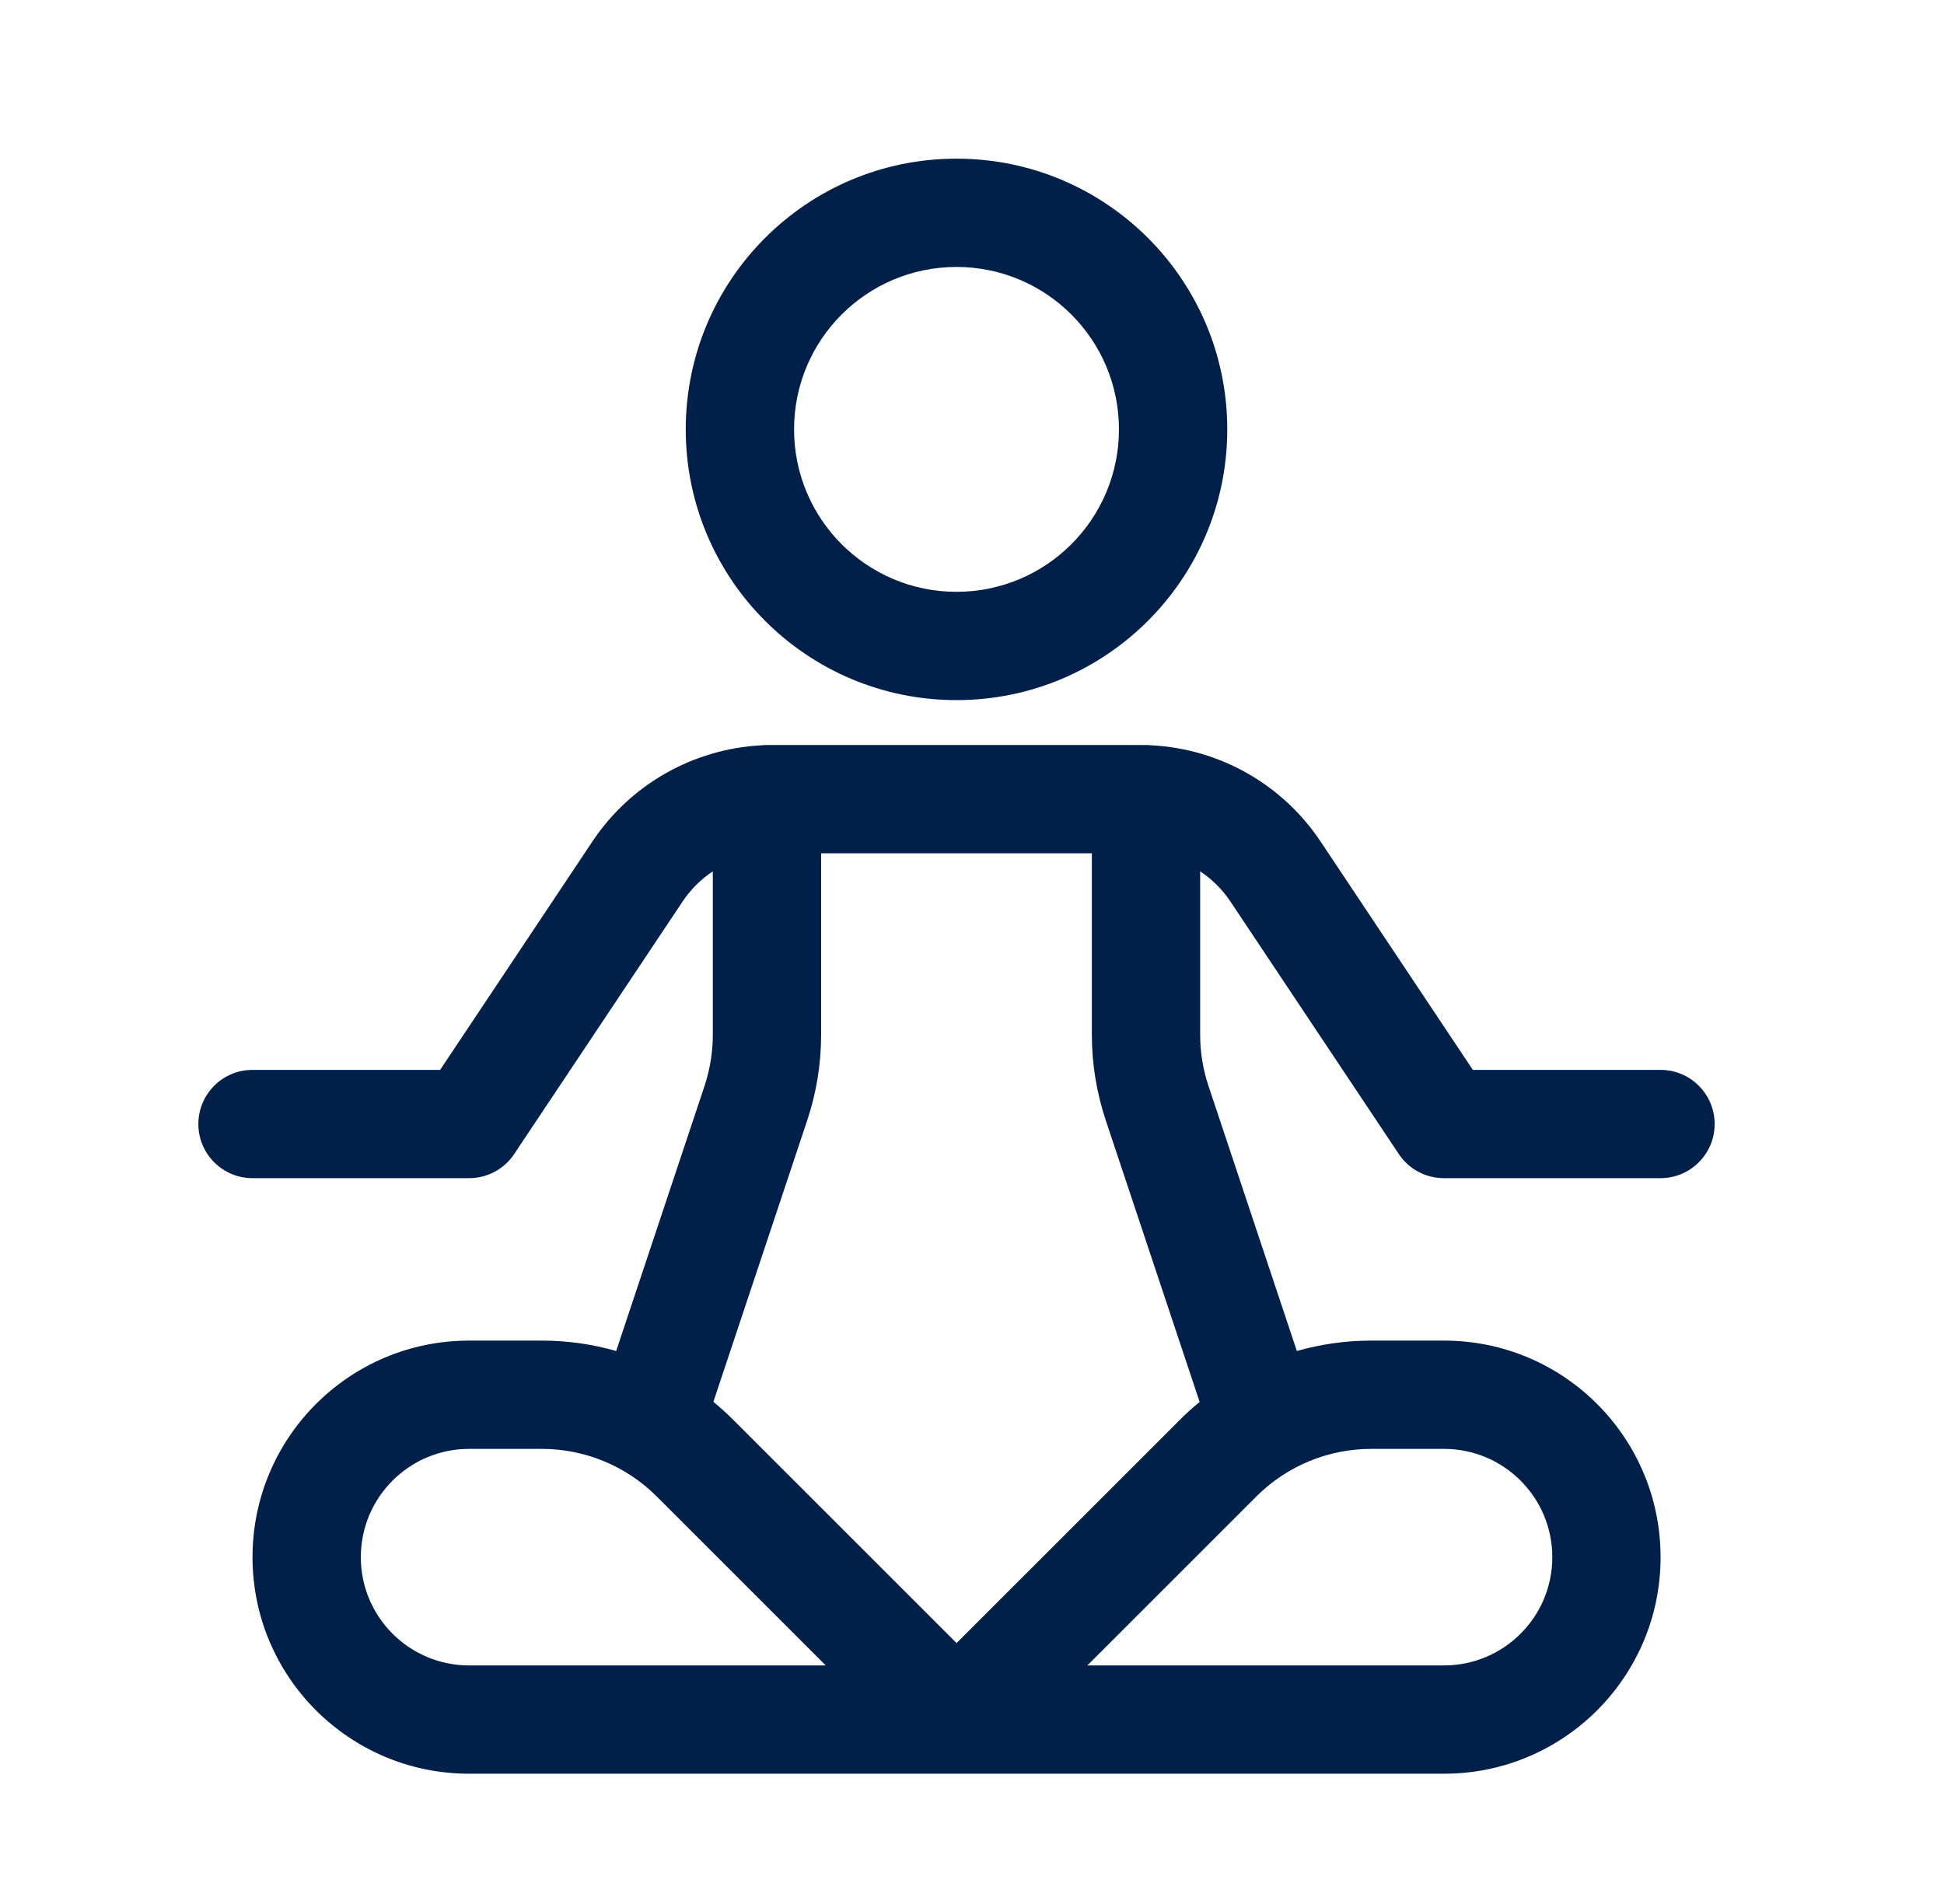
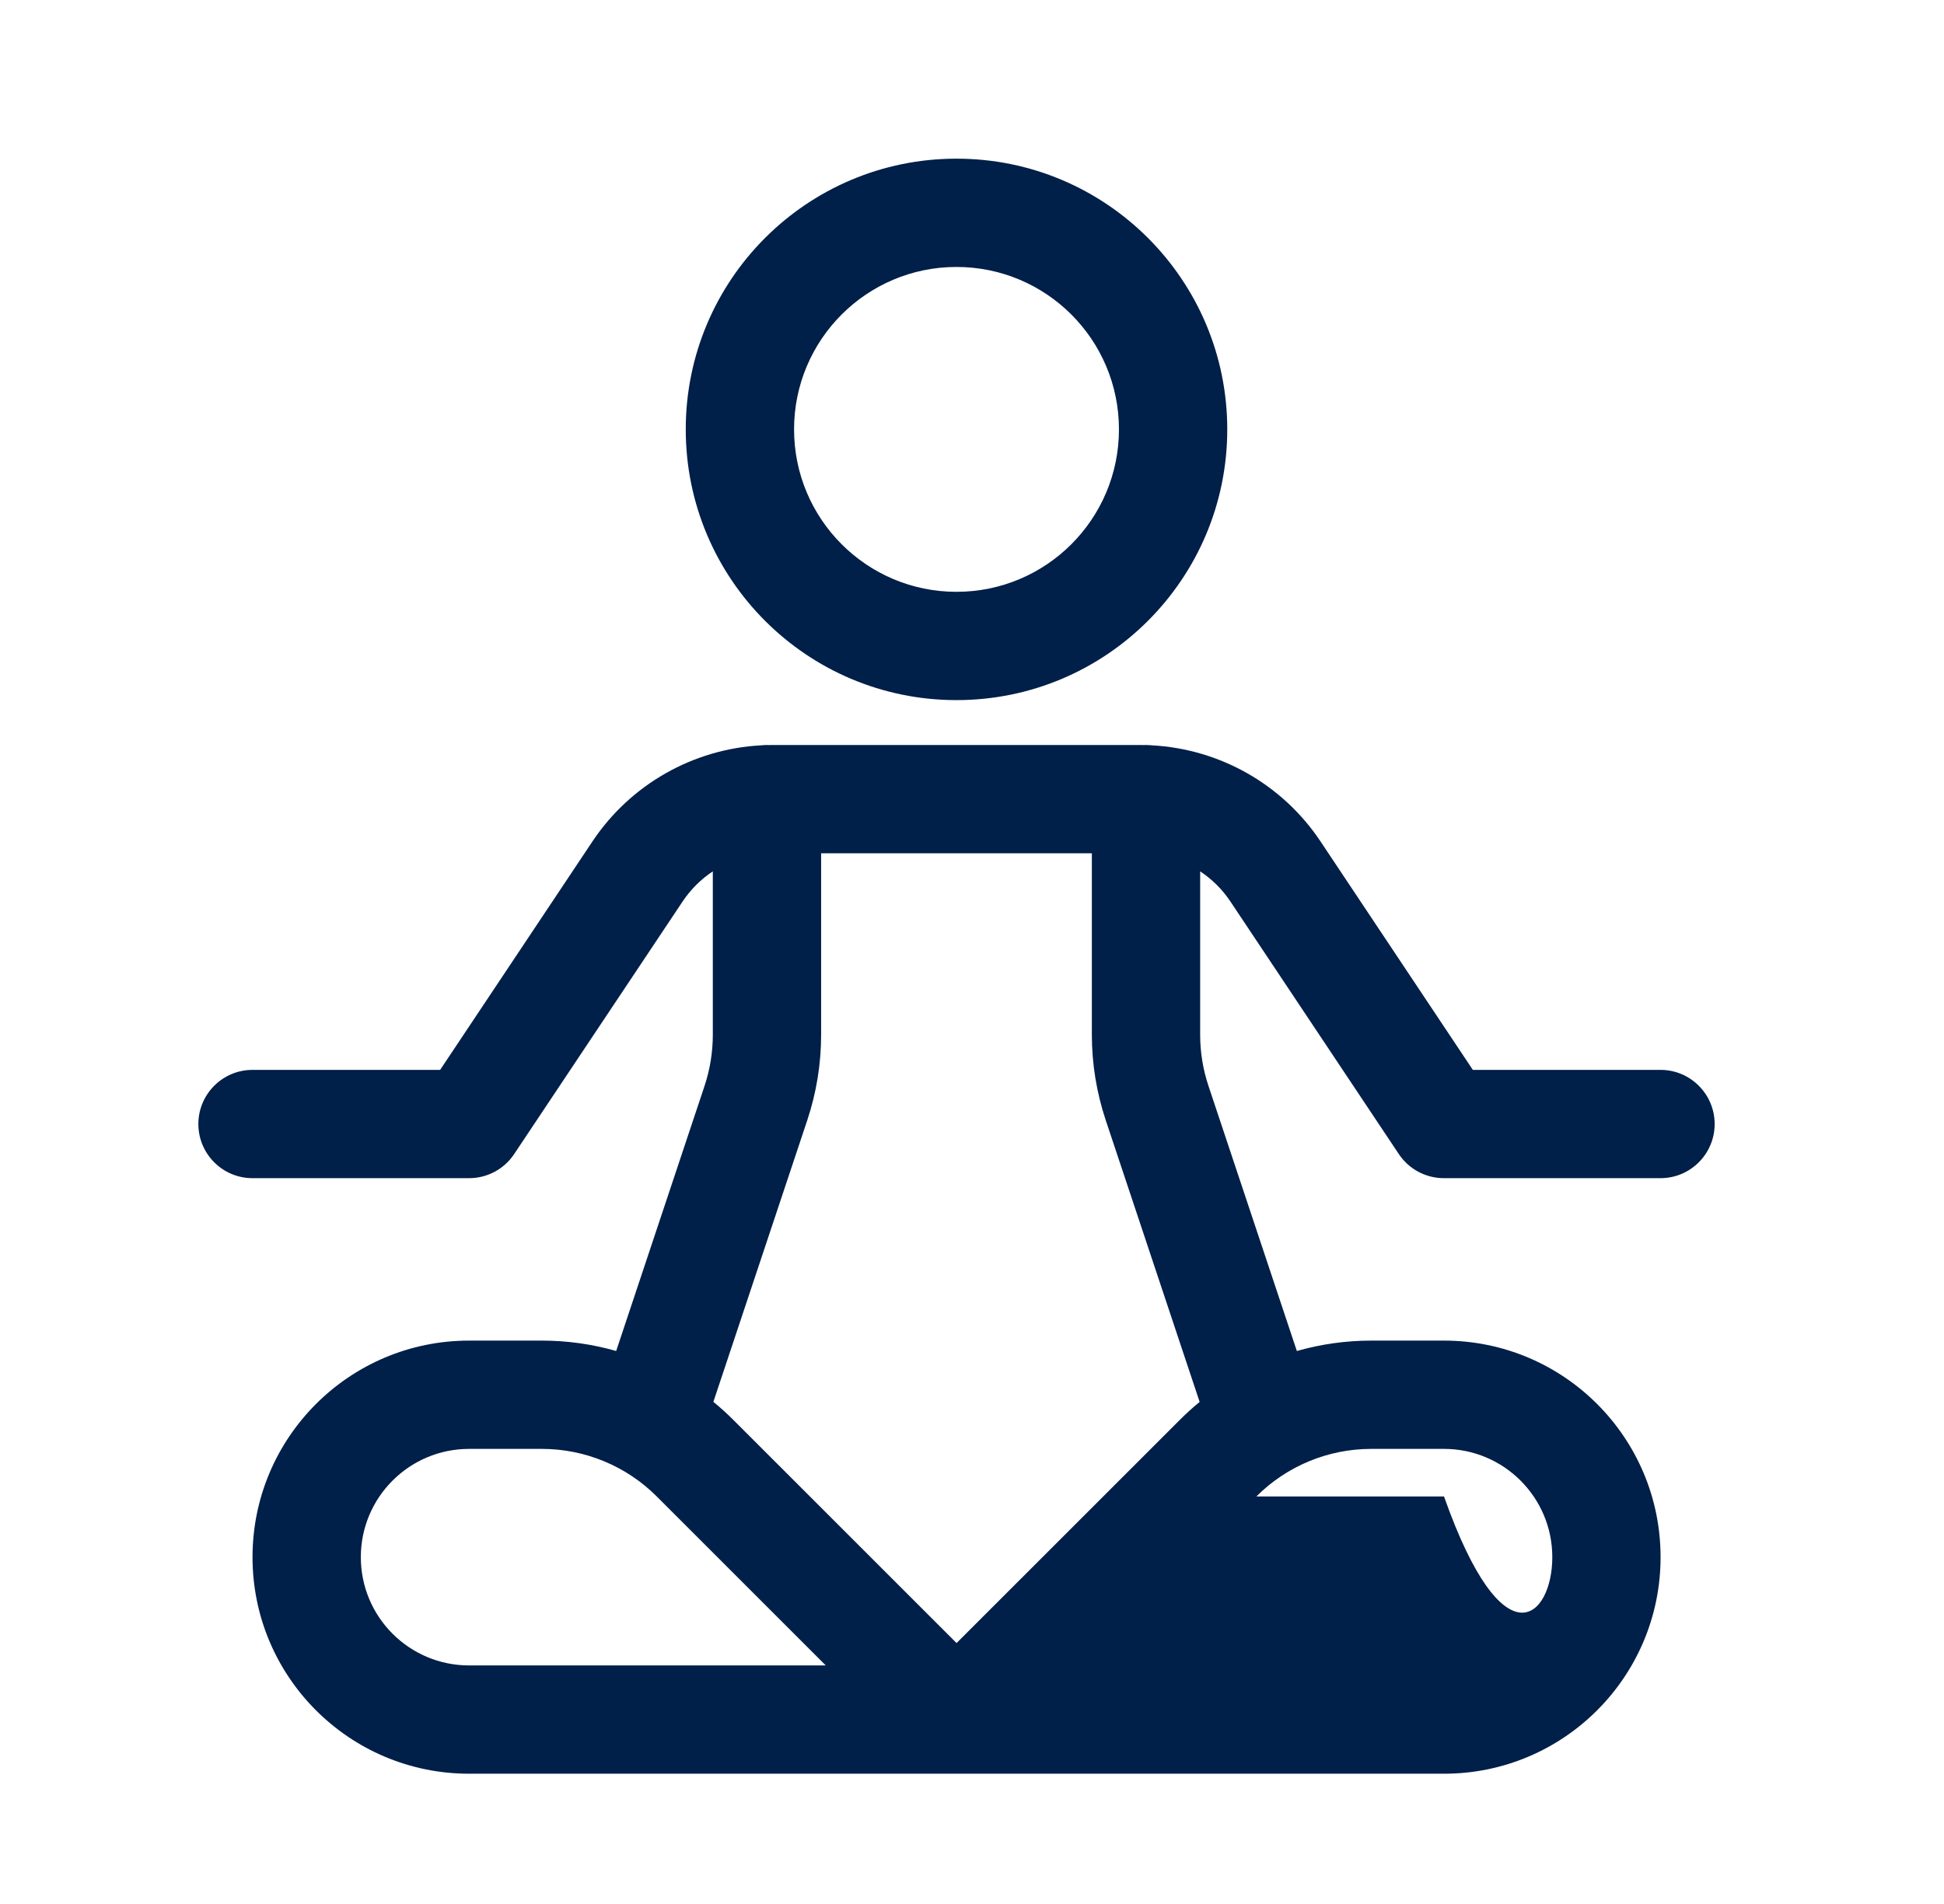
<svg xmlns="http://www.w3.org/2000/svg" width="49" height="48" viewBox="0 0 49 48" fill="none">
-   <path d="M32.688 34.059C33.292 33.887 33.923 33.797 34.563 33.797H36.397C39.412 33.797 41.856 36.241 41.856 39.257C41.856 42.272 39.412 44.716 36.397 44.716H24.112H24.109H11.825C8.809 44.716 6.365 42.272 6.365 39.257C6.365 36.241 8.809 33.797 11.825 33.797H13.658C14.297 33.797 14.927 33.886 15.531 34.059L17.757 27.381C17.896 26.963 17.967 26.526 17.967 26.086V21.967C17.669 22.165 17.409 22.422 17.205 22.728L12.96 29.094C12.707 29.474 12.281 29.702 11.825 29.702H6.365C5.611 29.702 5 29.091 5 28.337C5 27.583 5.611 26.972 6.365 26.972H11.094L14.933 21.213C15.892 19.775 17.472 18.881 19.186 18.79C19.234 18.785 19.283 18.782 19.332 18.782C19.348 18.782 19.364 18.782 19.38 18.783C19.412 18.782 19.444 18.782 19.476 18.782H28.743C28.774 18.782 28.806 18.782 28.838 18.783C28.854 18.782 28.87 18.782 28.886 18.782C28.935 18.782 28.984 18.785 29.032 18.79C30.747 18.881 32.327 19.775 33.285 21.213L37.124 26.972H41.854C42.608 26.972 43.219 27.583 43.219 28.337C43.219 29.091 42.608 29.702 41.854 29.702H36.394C35.938 29.702 35.511 29.474 35.258 29.094L31.014 22.728C30.81 22.421 30.549 22.165 30.251 21.967V26.086C30.251 26.526 30.322 26.963 30.462 27.381L32.688 34.059ZM30.238 35.343L27.872 28.244C27.64 27.548 27.521 26.82 27.521 26.086V21.512H20.697V26.086C20.697 26.82 20.579 27.548 20.347 28.244L17.981 35.341C18.155 35.483 18.323 35.635 18.484 35.796L24.111 41.422L29.738 35.796C29.897 35.636 30.064 35.485 30.238 35.343ZM16.554 37.726C15.786 36.958 14.744 36.527 13.658 36.527H11.825C10.317 36.527 9.095 37.749 9.095 39.257C9.095 40.764 10.317 41.986 11.825 41.986H20.814L16.554 37.726ZM31.668 37.726L27.407 41.986H36.397C37.904 41.986 39.127 40.764 39.127 39.257C39.127 37.749 37.904 36.527 36.397 36.527H34.563C33.477 36.527 32.436 36.958 31.668 37.726ZM24.109 17.65C20.34 17.65 17.285 14.594 17.285 10.825C17.285 7.056 20.34 4 24.109 4C27.879 4 30.934 7.056 30.934 10.825C30.934 14.594 27.879 17.65 24.109 17.65ZM24.109 14.92C26.371 14.92 28.204 13.086 28.204 10.825C28.204 8.563 26.371 6.73 24.109 6.73C21.848 6.73 20.015 8.563 20.015 10.825C20.015 13.086 21.848 14.92 24.109 14.92Z" fill="#001F49" />
+   <path d="M32.688 34.059C33.292 33.887 33.923 33.797 34.563 33.797H36.397C39.412 33.797 41.856 36.241 41.856 39.257C41.856 42.272 39.412 44.716 36.397 44.716H24.112H24.109H11.825C8.809 44.716 6.365 42.272 6.365 39.257C6.365 36.241 8.809 33.797 11.825 33.797H13.658C14.297 33.797 14.927 33.886 15.531 34.059L17.757 27.381C17.896 26.963 17.967 26.526 17.967 26.086V21.967C17.669 22.165 17.409 22.422 17.205 22.728L12.96 29.094C12.707 29.474 12.281 29.702 11.825 29.702H6.365C5.611 29.702 5 29.091 5 28.337C5 27.583 5.611 26.972 6.365 26.972H11.094L14.933 21.213C15.892 19.775 17.472 18.881 19.186 18.79C19.234 18.785 19.283 18.782 19.332 18.782C19.348 18.782 19.364 18.782 19.38 18.783C19.412 18.782 19.444 18.782 19.476 18.782H28.743C28.774 18.782 28.806 18.782 28.838 18.783C28.854 18.782 28.87 18.782 28.886 18.782C28.935 18.782 28.984 18.785 29.032 18.79C30.747 18.881 32.327 19.775 33.285 21.213L37.124 26.972H41.854C42.608 26.972 43.219 27.583 43.219 28.337C43.219 29.091 42.608 29.702 41.854 29.702H36.394C35.938 29.702 35.511 29.474 35.258 29.094L31.014 22.728C30.81 22.421 30.549 22.165 30.251 21.967V26.086C30.251 26.526 30.322 26.963 30.462 27.381L32.688 34.059ZM30.238 35.343L27.872 28.244C27.64 27.548 27.521 26.82 27.521 26.086V21.512H20.697V26.086C20.697 26.82 20.579 27.548 20.347 28.244L17.981 35.341C18.155 35.483 18.323 35.635 18.484 35.796L24.111 41.422L29.738 35.796C29.897 35.636 30.064 35.485 30.238 35.343ZM16.554 37.726C15.786 36.958 14.744 36.527 13.658 36.527H11.825C10.317 36.527 9.095 37.749 9.095 39.257C9.095 40.764 10.317 41.986 11.825 41.986H20.814L16.554 37.726ZM31.668 37.726H36.397C37.904 41.986 39.127 40.764 39.127 39.257C39.127 37.749 37.904 36.527 36.397 36.527H34.563C33.477 36.527 32.436 36.958 31.668 37.726ZM24.109 17.65C20.34 17.65 17.285 14.594 17.285 10.825C17.285 7.056 20.34 4 24.109 4C27.879 4 30.934 7.056 30.934 10.825C30.934 14.594 27.879 17.65 24.109 17.65ZM24.109 14.92C26.371 14.92 28.204 13.086 28.204 10.825C28.204 8.563 26.371 6.73 24.109 6.73C21.848 6.73 20.015 8.563 20.015 10.825C20.015 13.086 21.848 14.92 24.109 14.92Z" fill="#001F49" />
</svg>